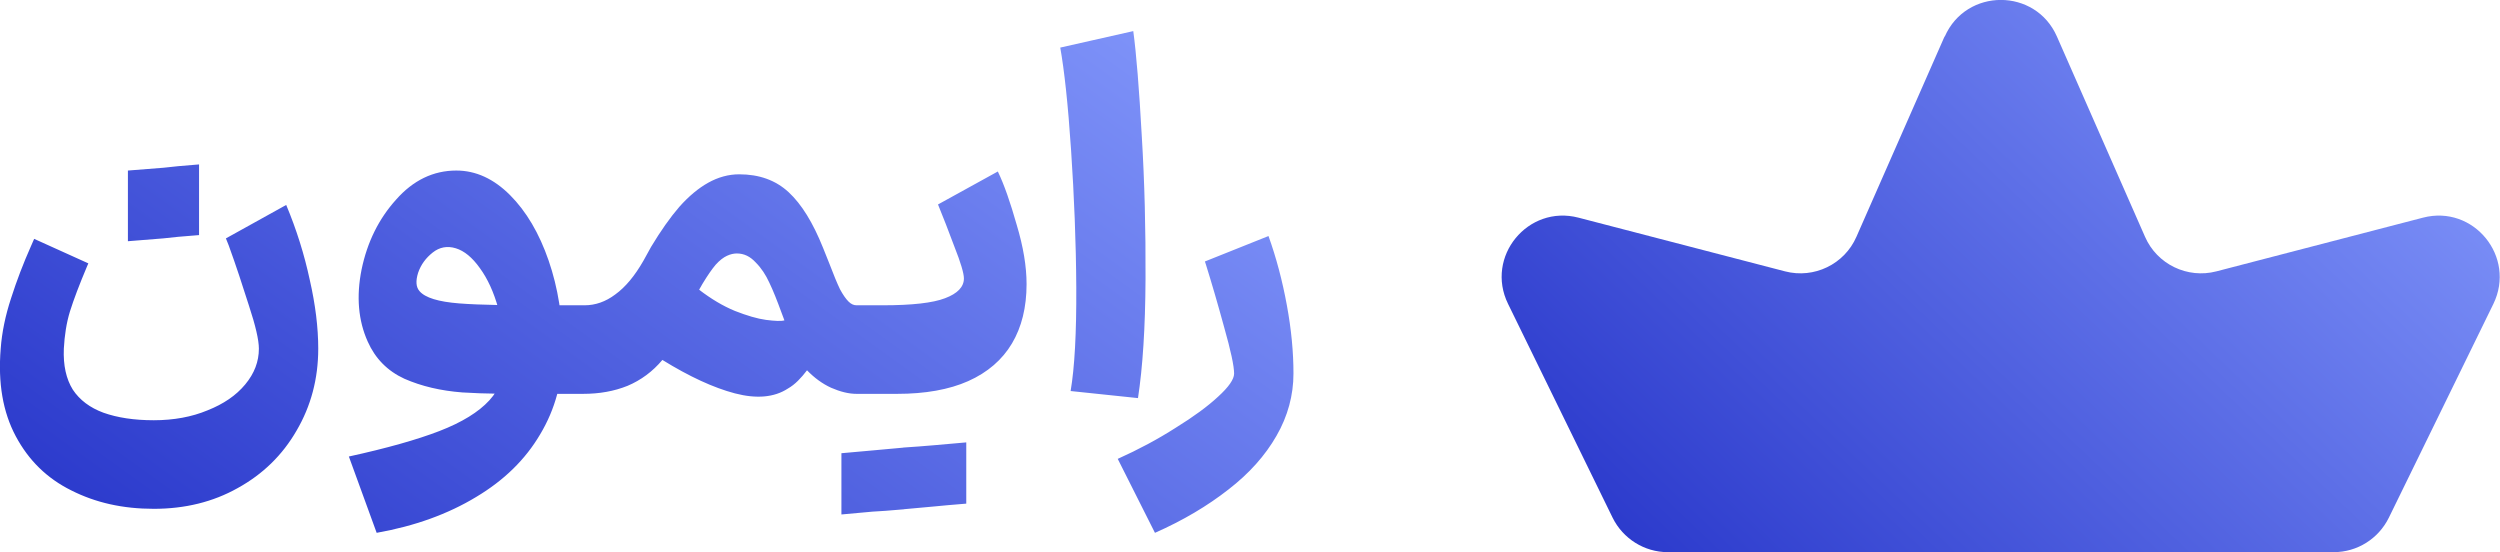
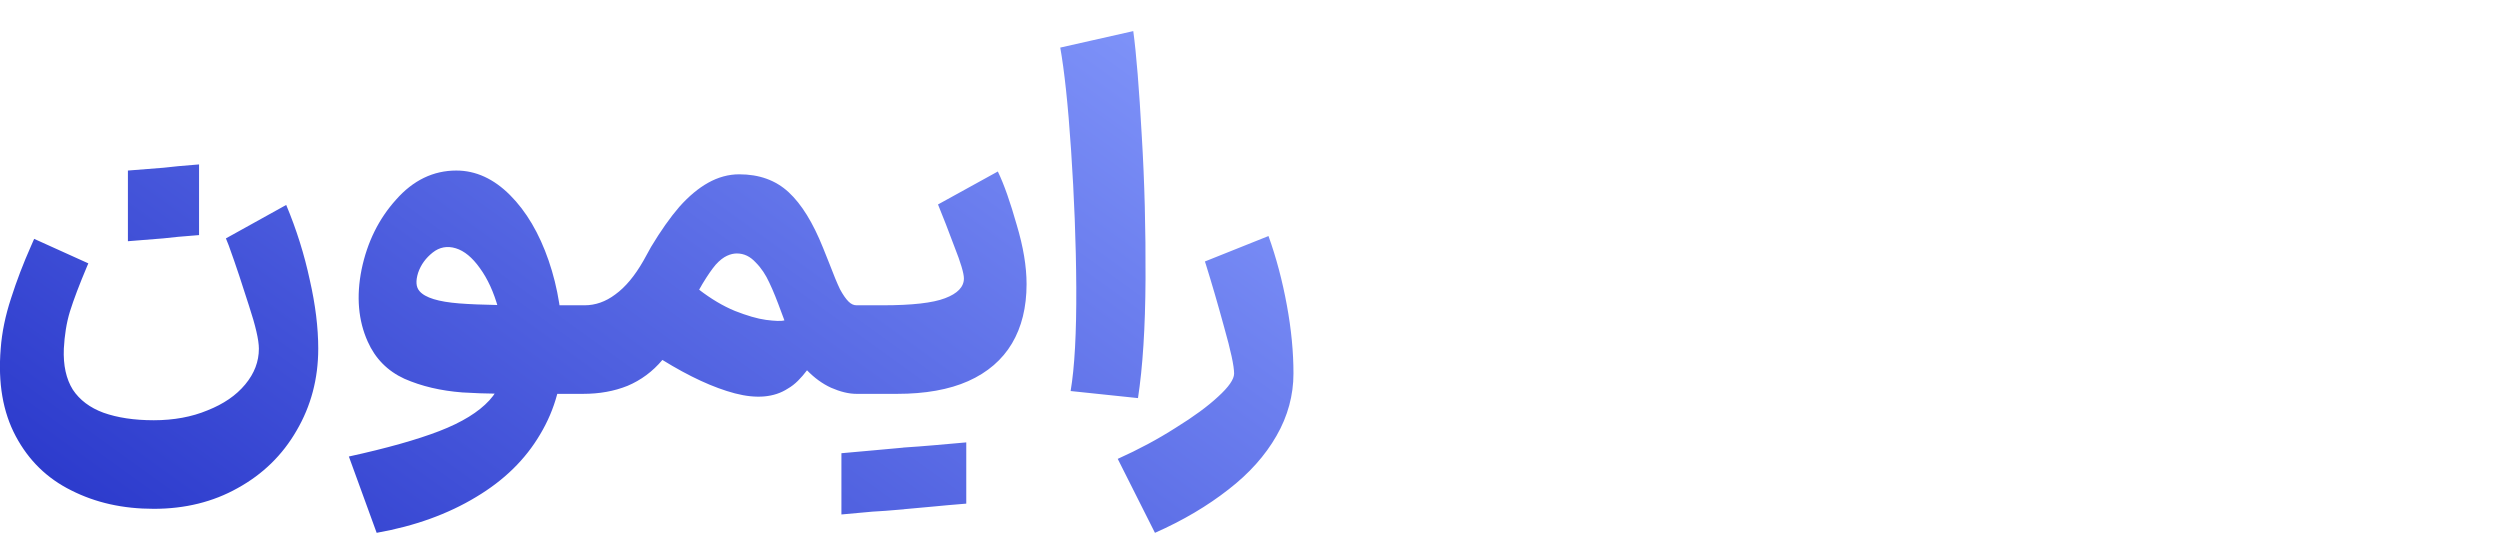
<svg xmlns="http://www.w3.org/2000/svg" id="Layer_1" data-name="Layer 1" viewBox="0 0 106.13 23.45">
  <defs>
    <style>
      .cls-1 {
        fill: url(#linear-gradient-2);
      }

      .cls-2 {
        fill: url(#linear-gradient);
      }
    </style>
    <linearGradient id="linear-gradient" x1="44.71" y1="32.4" x2="13.02" y2="-11.55" gradientTransform="translate(0 23.34) scale(1 -1)" gradientUnits="userSpaceOnUse">
      <stop offset="0" stop-color="#8a9fff" />
      <stop offset="1" stop-color="#2230c7" />
    </linearGradient>
    <linearGradient id="linear-gradient-2" x1="102.34" y1="27.73" x2="69.75" y2="-6.65" gradientTransform="translate(0 23.34) scale(1 -1)" gradientUnits="userSpaceOnUse">
      <stop offset="0" stop-color="#8a9fff" />
      <stop offset="1" stop-color="#2230c7" />
    </linearGradient>
  </defs>
  <path class="cls-2" d="M3.69,11.32c-.32.76-.56,1.39-.72,1.9-.15.49-.23,1.02-.26,1.58-.03.71.1,1.29.38,1.74.29.44.73.77,1.3.98.59.21,1.3.32,2.14.32s1.61-.14,2.28-.42c.68-.27,1.21-.63,1.6-1.1.39-.47.58-.97.58-1.52,0-.36-.14-.97-.42-1.82-.27-.85-.55-1.71-.86-2.56l-.12-.3,2.56-1.42c.44,1.05.77,2.11,1,3.18.24,1.05.36,2.03.36,2.92,0,1.28-.31,2.44-.92,3.48-.6,1.04-1.43,1.85-2.5,2.44-1.05.59-2.24.88-3.56.88s-2.47-.26-3.5-.78c-1.03-.51-1.81-1.27-2.36-2.3-.55-1.03-.76-2.27-.64-3.72.05-.69.2-1.41.44-2.14.24-.75.52-1.48.84-2.2l.14-.32,2.3,1.04-.06.14ZM5.43,7.24c.68-.05,1.19-.09,1.52-.12.33-.04.83-.09,1.5-.14v3c-.68.05-1.19.1-1.52.14-.33.03-.83.07-1.5.12v-3ZM14.81,19.38c1.6-.35,2.88-.71,3.84-1.08.96-.37,1.67-.81,2.12-1.3.45-.49.68-1.09.68-1.78,0-.75-.1-1.46-.3-2.14-.19-.68-.45-1.25-.78-1.7-.32-.45-.66-.73-1.02-.84-.36-.11-.69-.05-.98.18-.29.23-.5.51-.62.86-.11.35-.09.61.06.78.24.28.8.45,1.68.52.89.07,2.24.09,4.04.08h1.14l.2,1.88-.2,1.88h-1.34c-1.56.01-2.79,0-3.7-.06-.91-.07-1.73-.26-2.46-.58-.72-.33-1.24-.86-1.56-1.58-.4-.89-.49-1.91-.26-3.06.24-1.16.73-2.15,1.46-2.96.73-.83,1.59-1.24,2.56-1.24.83,0,1.59.35,2.28,1.04.69.69,1.24,1.62,1.64,2.78.4,1.16.6,2.42.6,3.78s-.32,2.53-.96,3.6c-.63,1.07-1.53,1.95-2.72,2.66-1.19.72-2.59,1.23-4.22,1.52l-1.18-3.24ZM24.38,12.96h.44c.45,0,.89-.15,1.3-.46.43-.31.83-.79,1.2-1.44l.32-.58c.41-.68.81-1.25,1.2-1.7.4-.45.81-.79,1.22-1.02.43-.24.87-.36,1.32-.36.85,0,1.55.25,2.1.76.55.51,1.03,1.29,1.46,2.36l.28.7c.17.45.32.81.44,1.06.13.24.25.41.36.52.11.11.22.16.34.16h.28l.2,1.88-.2,1.88h-.28c-.33,0-.69-.09-1.08-.26-.37-.17-.71-.42-1.02-.74-.12.16-.25.31-.38.44-.13.13-.28.25-.44.34-.57.37-1.32.44-2.24.2-.91-.24-1.93-.71-3.08-1.42-.41.49-.91.86-1.48,1.1-.57.23-1.2.34-1.88.34h-.38v-3.76ZM33.3,13.6c-.04-.11-.08-.21-.12-.32-.19-.52-.36-.95-.52-1.28-.15-.33-.34-.62-.58-.86-.23-.25-.49-.38-.8-.38-.13,0-.27.03-.42.1-.15.07-.31.19-.48.38-.16.19-.34.45-.54.78-.03.04-.05.09-.08.14-.03.04-.05.09-.08.14.51.39,1.01.69,1.52.9.51.2.95.33,1.32.38.39.05.65.06.78.02ZM36.4,12.96h1.08c1.24,0,2.12-.1,2.64-.3.53-.2.8-.48.8-.84,0-.21-.13-.66-.4-1.34-.25-.68-.49-1.28-.7-1.8l2.54-1.4c.27.56.53,1.31.8,2.26.28.93.42,1.77.42,2.52,0,.99-.21,1.83-.62,2.52-.41.69-1.03,1.23-1.86,1.6-.81.36-1.82.54-3.02.54h-1.68v-3.76ZM41.02,21.38c-.61.05-1.07.09-1.36.12-.29.03-.73.07-1.32.12v-2.62c.44-.03.88-.06,1.32-.1.45-.04.91-.08,1.36-.12v2.6ZM38.38,21.62c-.6.05-1.05.09-1.34.1-.29.03-.73.07-1.32.12v-2.6c.6-.05,1.05-.09,1.34-.12.29-.03.73-.07,1.32-.12v2.62ZM45.45,16.6c.17-1,.25-2.47.24-4.4-.01-1.93-.09-3.87-.22-5.82-.13-1.96-.29-3.41-.46-4.36l3.1-.7c.13.97.25,2.45.36,4.44.12,1.97.17,4,.16,6.08-.01,2.07-.12,3.75-.32,5.06l-2.86-.3ZM47.45,19.48c.89-.4,1.71-.84,2.46-1.32.76-.47,1.36-.91,1.8-1.32.45-.41.68-.74.68-.98,0-.32-.14-.97-.42-1.96-.27-.99-.53-1.88-.78-2.68l-.04-.12,2.7-1.08c.33.92.59,1.9.78,2.94.19,1.03.28,1.99.28,2.9s-.24,1.81-.72,2.64c-.48.84-1.16,1.6-2.04,2.28-.88.69-1.92,1.31-3.12,1.84l-1.58-3.14Z" />
-   <path class="cls-1" d="M82.56,1.55c.91-2.07,3.85-2.07,4.76,0l3.74,8.5c.51,1.17,1.8,1.79,3.03,1.47l8.77-2.28c2.15-.56,3.96,1.66,2.99,3.66l-4.44,9.08c-.44.89-1.34,1.46-2.34,1.46h-28.27c-.99,0-1.9-.57-2.34-1.46l-4.44-9.08c-.98-2,.84-4.22,2.99-3.66l8.77,2.28c1.23.32,2.52-.3,3.03-1.47l3.74-8.5Z" />
</svg>